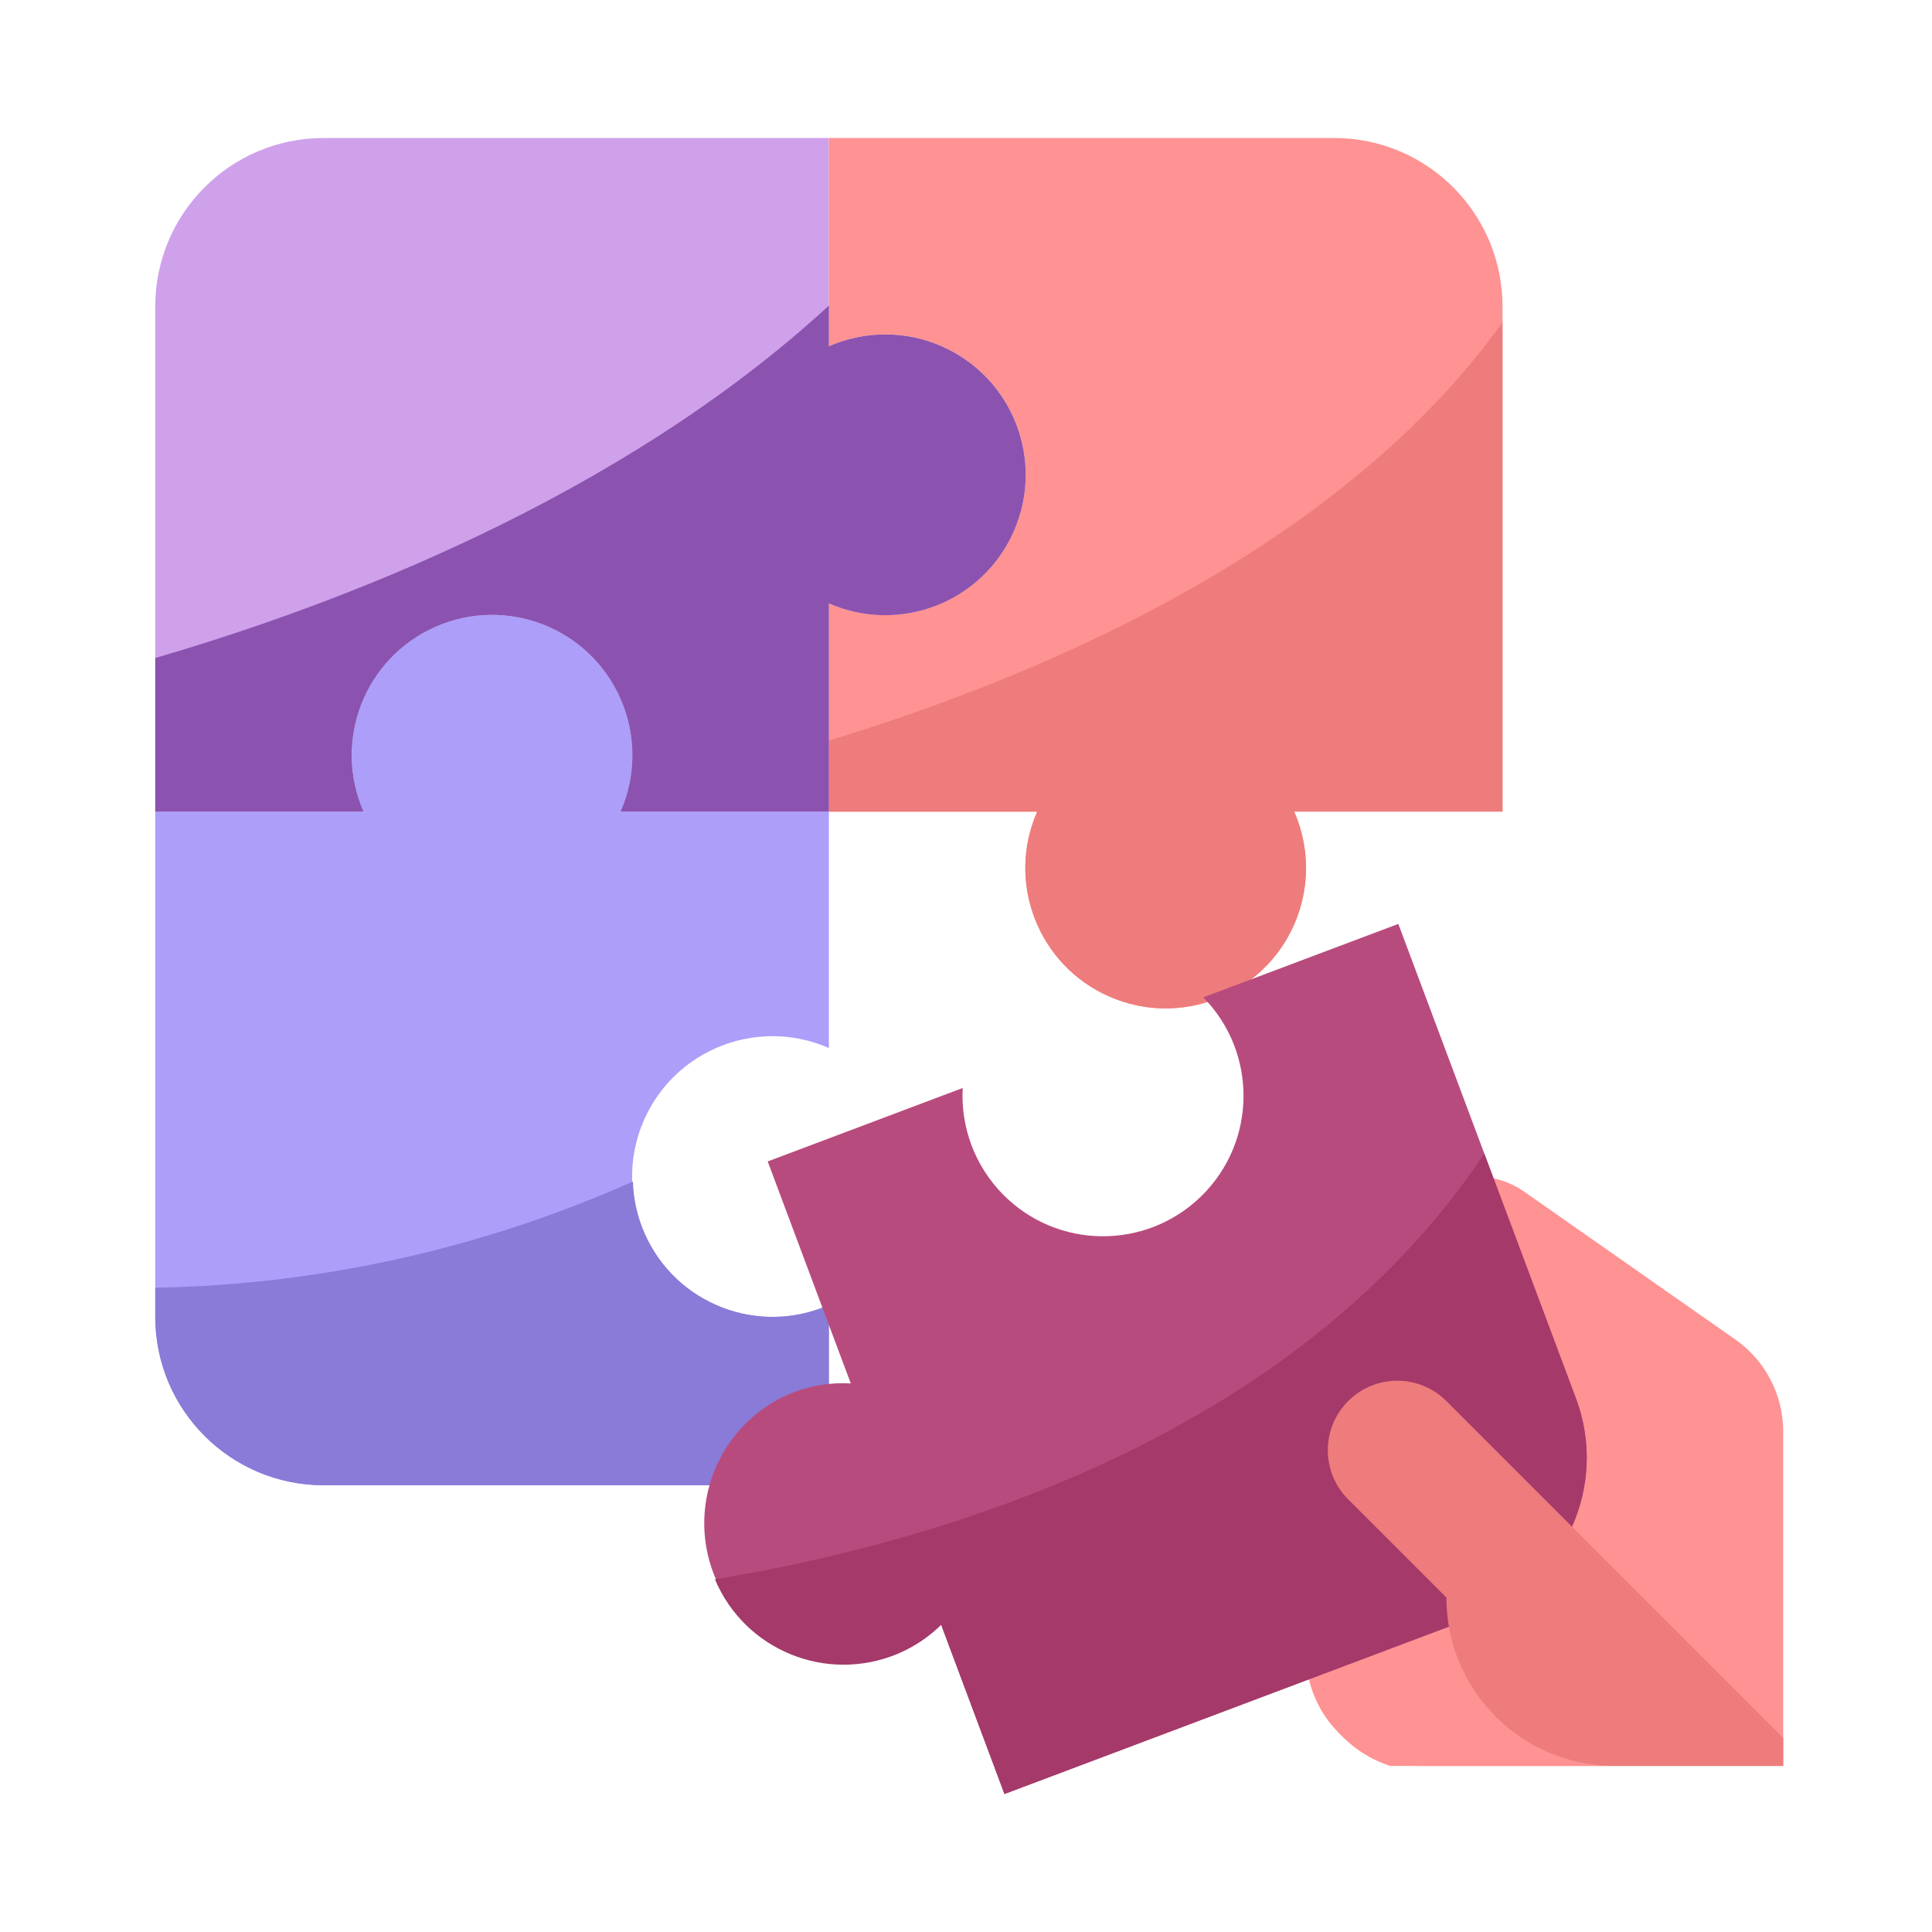
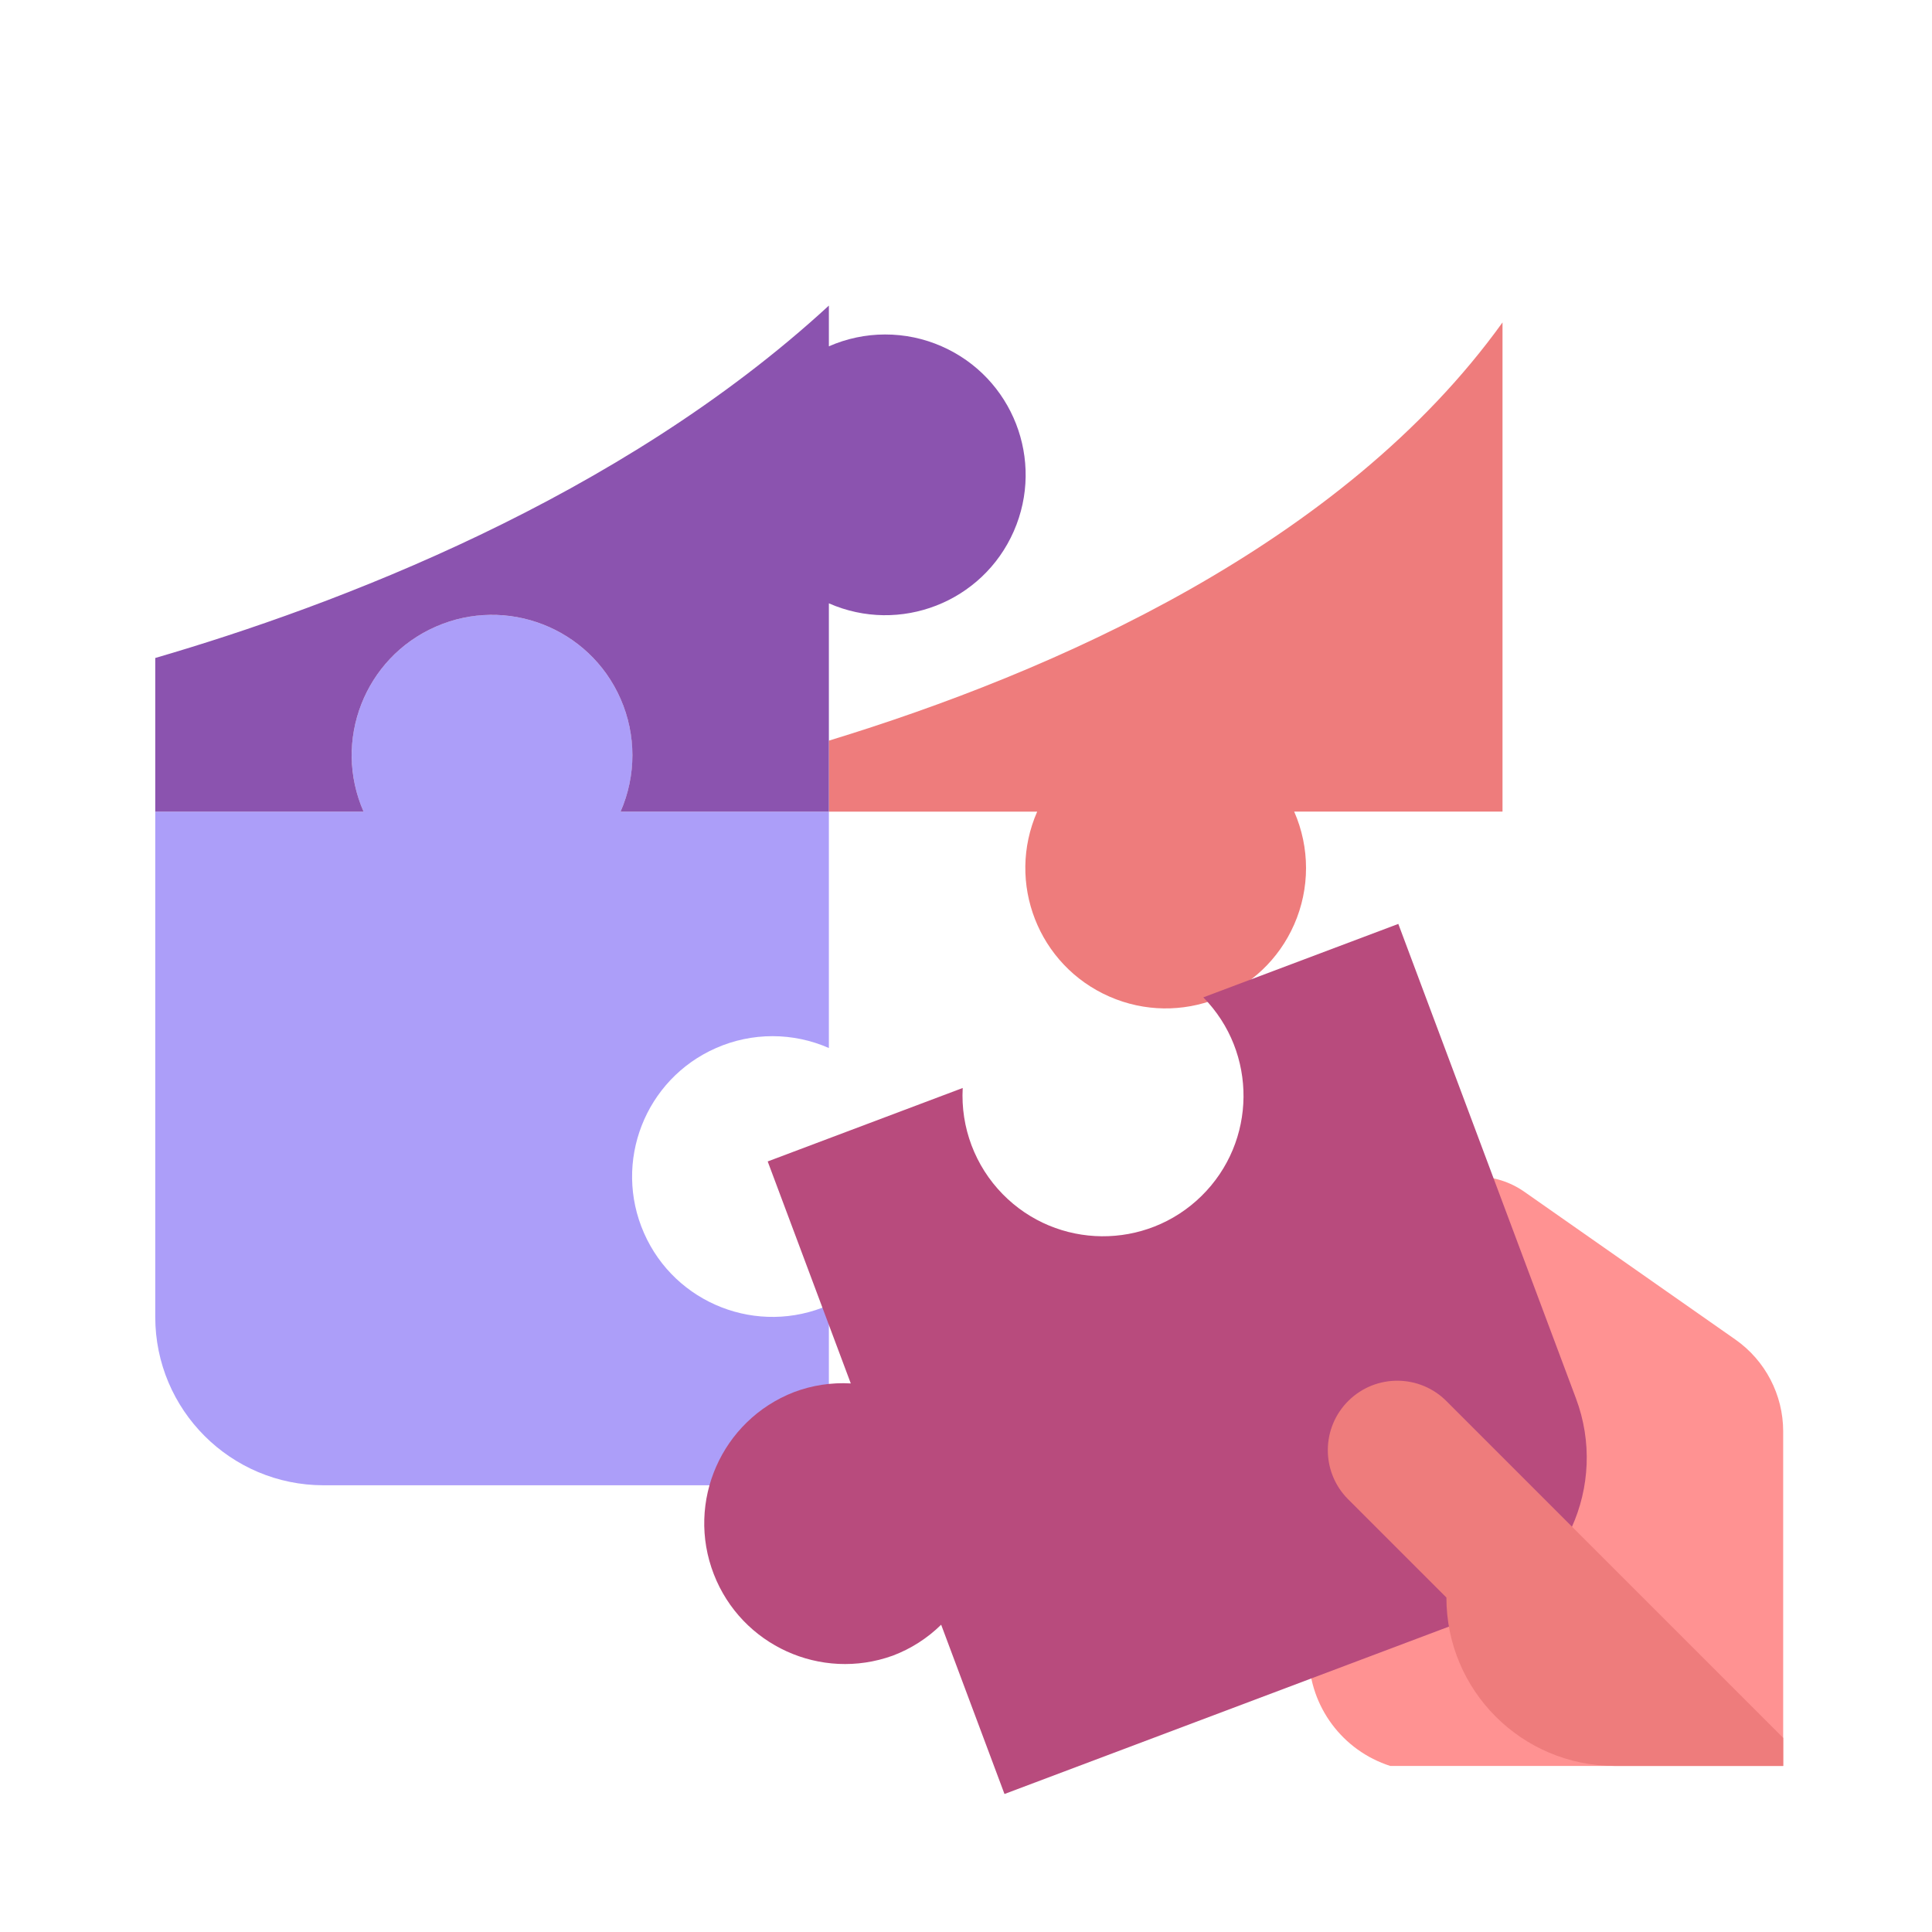
<svg xmlns="http://www.w3.org/2000/svg" width="112" height="112" viewBox="0 0 112 112" fill="none">
  <path d="M103.373 102.373V82.983C103.373 80.859 102.337 78.869 100.597 77.651L88.363 69.085C87.543 68.511 86.565 68.204 85.562 68.204H75.712L75.875 96.044C75.935 98.945 77.831 101.486 80.593 102.373H103.373Z" fill="#FF9292" />
-   <path d="M93.61 102.373H82.22C78.626 102.373 75.712 99.459 75.712 95.864V89.356H87.102L93.61 102.373Z" fill="#FF9292" />
-   <path d="M51.305 19.39C50.184 19.392 49.076 19.626 48.051 20.076V8H18.763C13.37 8 9 12.37 9 17.763V47.051H21.076C19.27 42.937 21.14 38.137 25.255 36.331C29.368 34.525 34.168 36.395 35.974 40.51C36.89 42.594 36.89 44.968 35.974 47.053H48.051V34.976C52.164 36.782 56.964 34.913 58.77 30.797C60.576 26.683 58.707 21.884 54.592 20.078C53.557 19.621 52.438 19.388 51.305 19.39Z" fill="#CFA1EB" />
-   <path d="M87.102 17.763C87.102 12.37 82.732 8 77.34 8H48.051V20.076C52.165 18.27 56.965 20.14 58.771 24.255C60.577 28.368 58.708 33.168 54.592 34.974C52.508 35.89 50.134 35.89 48.05 34.974V47.051H60.126C58.32 51.164 60.19 55.964 64.305 57.77C68.418 59.576 73.218 57.707 75.024 53.592C75.94 51.508 75.94 49.133 75.024 47.049H87.102V17.763Z" fill="#FF9292" />
  <path d="M87.102 18.692C77.801 31.631 61.011 38.98 48.051 42.936V47.051H60.127C58.321 51.164 60.191 55.964 64.306 57.77C68.419 59.577 73.219 57.707 75.025 53.592C75.941 51.508 75.941 49.134 75.025 47.049H87.102V18.692Z" fill="#EE7C7C" />
  <path d="M44.797 60.068C45.918 60.07 47.026 60.304 48.051 60.755V47.051H35.974C37.781 42.938 35.911 38.138 31.796 36.332C27.681 34.525 22.883 36.395 21.076 40.51C20.16 42.594 20.16 44.968 21.076 47.053H9V76.341C9 81.733 13.37 86.103 18.763 86.103H48.051V75.654C43.937 77.46 39.137 75.591 37.331 71.476C35.525 67.362 37.395 62.562 41.51 60.756C42.545 60.299 43.664 60.066 44.797 60.068Z" fill="#AC9EF9" />
-   <path d="M9 76.339C9 81.731 13.371 86.102 18.763 86.102H48.051V75.653C43.957 77.455 39.177 75.599 37.374 71.505C36.956 70.555 36.723 69.531 36.69 68.493C27.967 72.384 18.55 74.478 9 74.652V76.339H9Z" fill="#897BD7" />
  <path d="M91.357 81.058L81.062 53.56L69.756 57.818C72.907 61.028 72.859 66.186 69.648 69.336C66.438 72.486 61.28 72.439 58.13 69.229C56.526 67.593 55.683 65.359 55.809 63.072L44.504 67.33L49.321 80.199C48.203 80.135 47.083 80.306 46.034 80.7C41.833 82.33 39.75 87.057 41.38 91.258C42.983 95.386 47.586 97.484 51.753 95.98C52.803 95.585 53.759 94.973 54.56 94.187L58.231 104L85.651 93.673C90.705 91.76 93.258 86.117 91.357 81.058Z" fill="#B84B7D" />
-   <path d="M86.047 66.877C74.82 83.669 53.773 89.533 41.446 91.553C43.176 95.668 47.914 97.601 52.029 95.871C52.971 95.475 53.83 94.903 54.559 94.187L58.23 104L85.65 93.673C90.703 91.759 93.254 86.12 91.357 81.063L86.047 66.877Z" fill="#A4396A" />
  <path d="M51.305 19.39C50.184 19.391 49.076 19.626 48.051 20.076V17.715C35.867 28.931 19.36 35.125 9 38.144V47.051H21.076C19.27 42.937 21.14 38.137 25.255 36.331C29.368 34.525 34.168 36.395 35.974 40.51C36.89 42.594 36.89 44.968 35.974 47.052H48.051V34.976C52.164 36.782 56.964 34.912 58.77 30.797C60.576 26.682 58.707 21.884 54.592 20.078C53.557 19.621 52.438 19.388 51.305 19.39Z" fill="#8B53AF" />
  <path d="M83.878 81.25C82.321 79.662 79.771 79.635 78.183 81.193C76.595 82.75 76.569 85.299 78.126 86.888C78.145 86.907 78.163 86.927 78.183 86.945L83.849 92.61C83.849 98.003 88.219 102.373 93.611 102.373H103.374V100.746L83.878 81.25Z" fill="#EE7C7C" />
</svg>